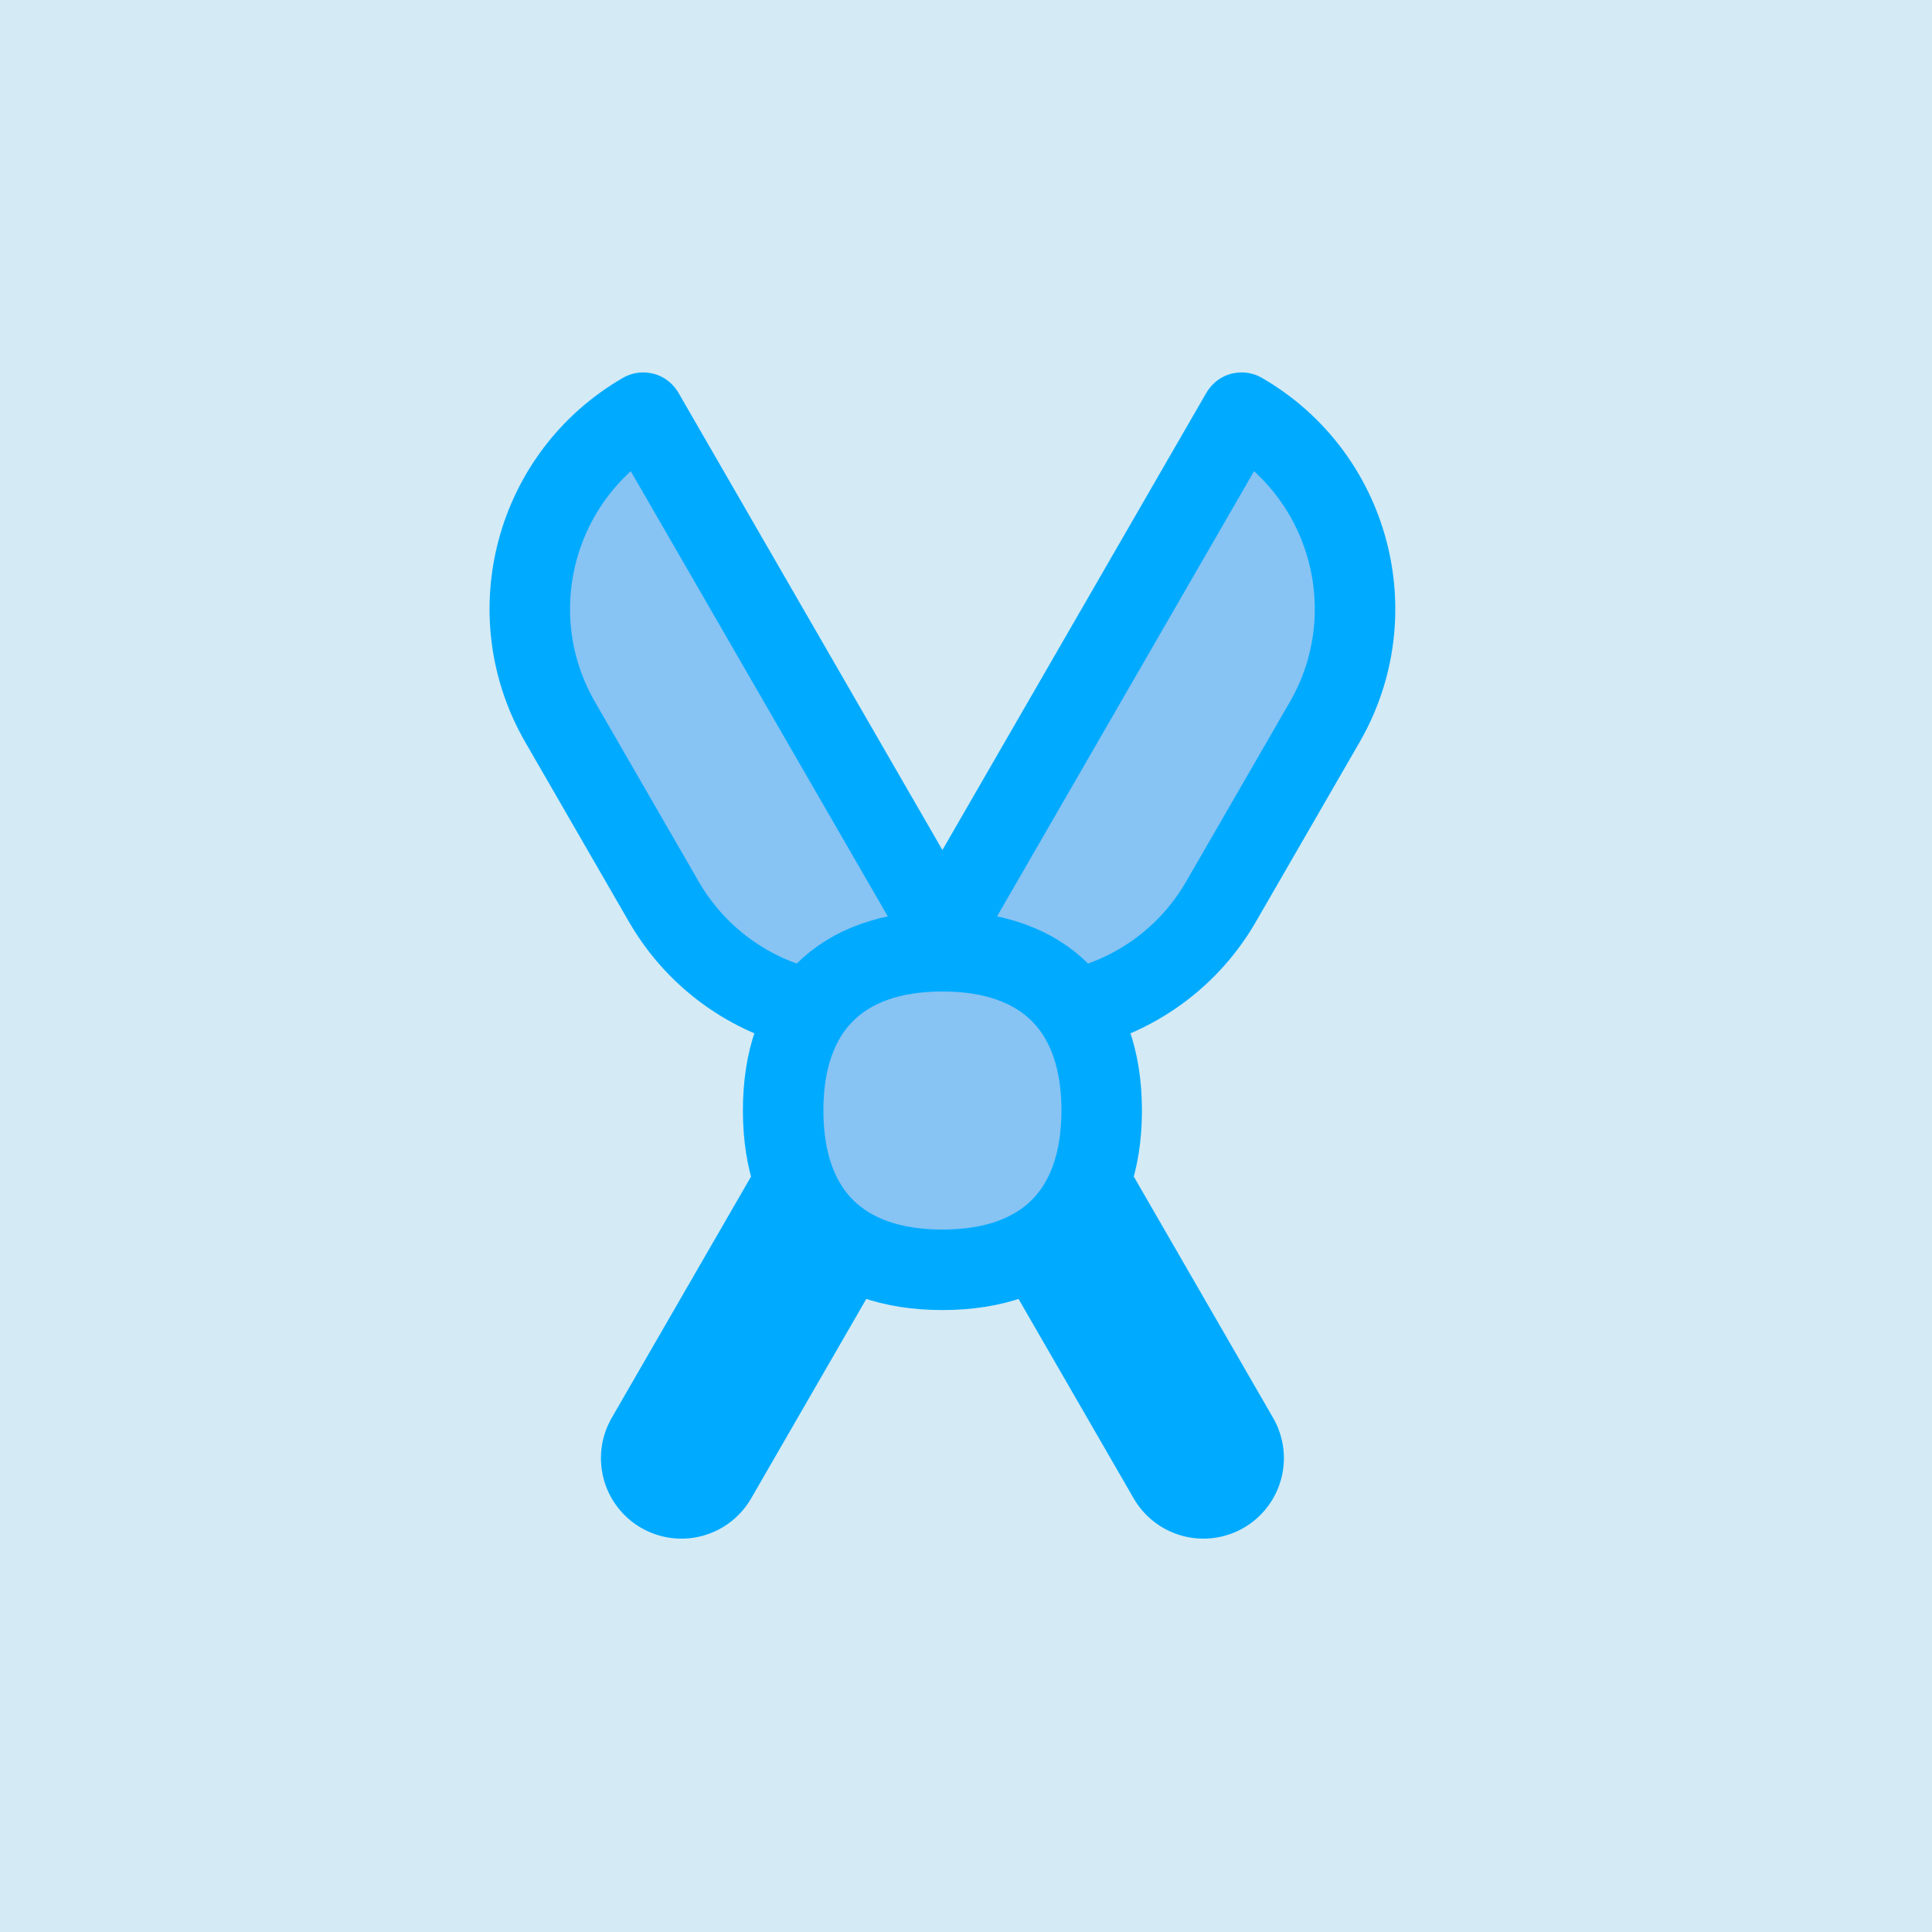
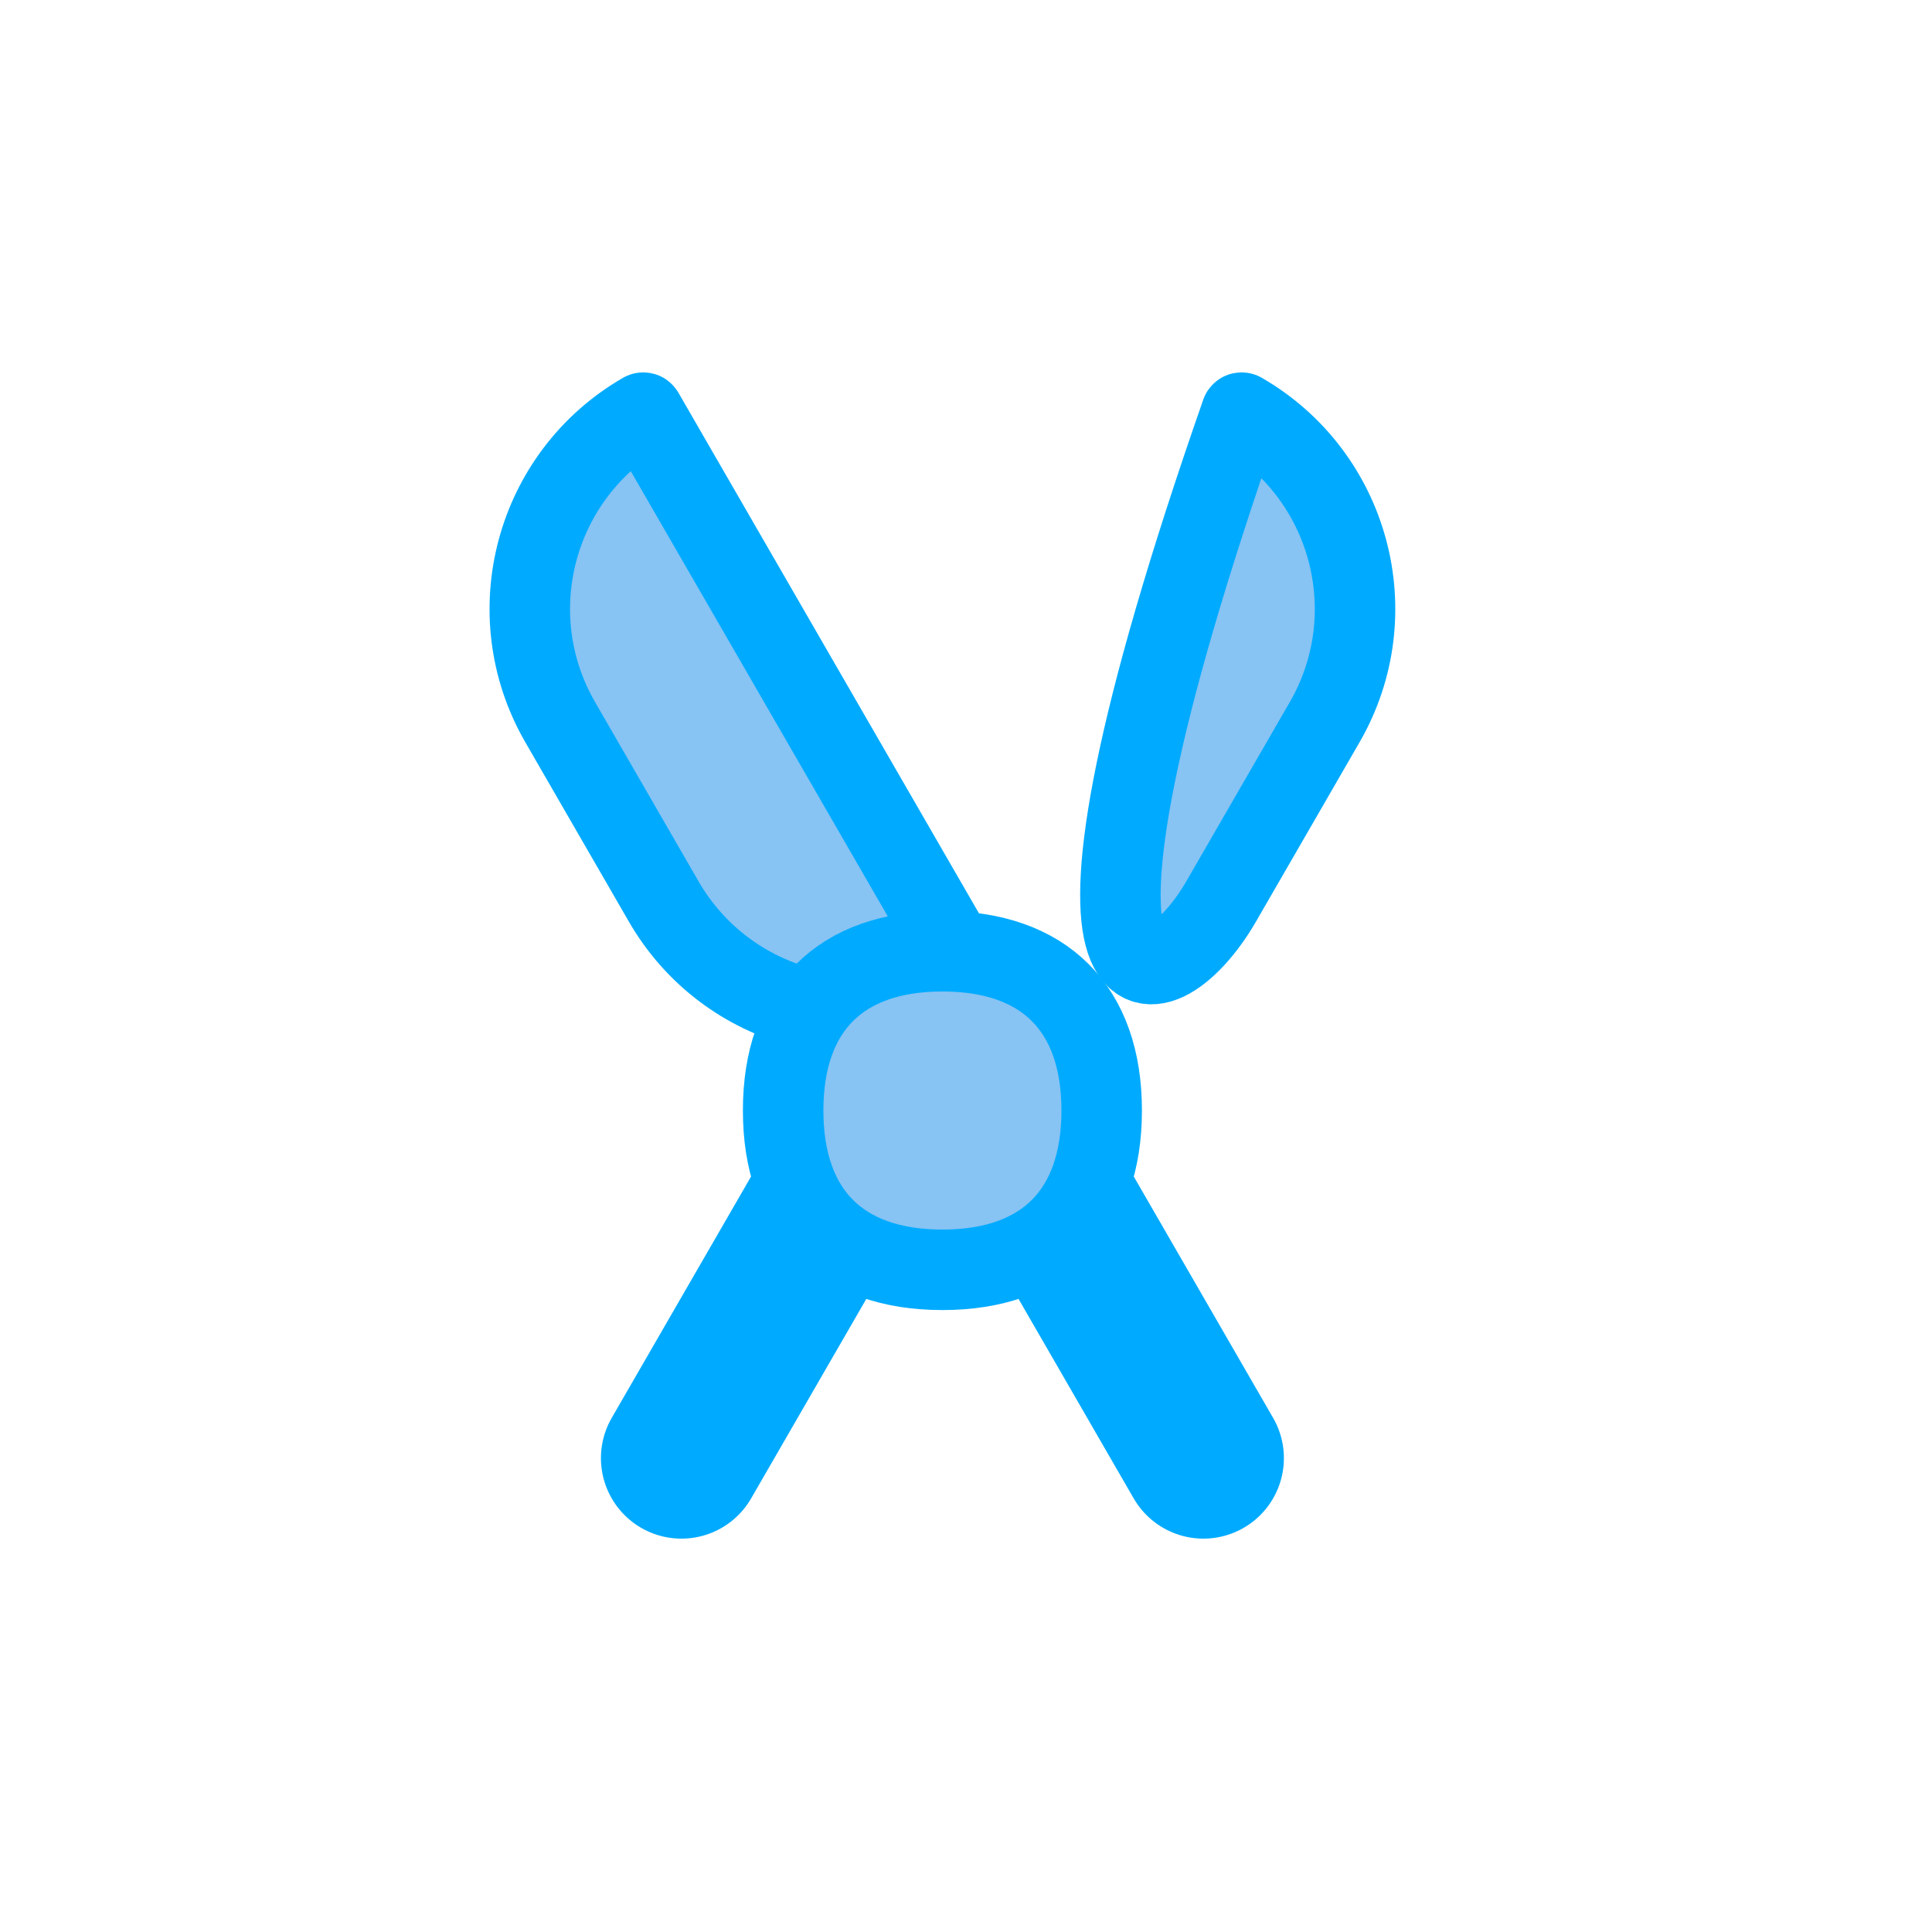
<svg xmlns="http://www.w3.org/2000/svg" width="100%" height="100%" viewBox="0 0 48 48" version="1.1" xml:space="preserve" style="fill-rule:evenodd;clip-rule:evenodd;stroke-linecap:round;">
-   <rect x="0" y="0" width="48" height="48" style="fill:rgb(212,234,245);" />
  <path d="M22.586,26.43L16.93,36.227" style="fill:none;fill-rule:nonzero;stroke:rgb(0,171,255);stroke-width:4px;" />
  <path d="M24.242,26.43L29.898,36.227" style="fill:none;fill-rule:nonzero;stroke:rgb(0,171,255);stroke-width:4px;" />
  <path d="M13.918,17.942C12.363,15.25 13.286,11.807 15.978,10.253C15.981,10.251 15.986,10.252 15.988,10.255L24.189,24.461C21.493,26.017 18.046,25.093 16.49,22.398L13.918,17.942Z" style="fill:rgb(135,195,243);fill-rule:nonzero;stroke:rgb(0,171,255);stroke-width:2px;stroke-linecap:butt;stroke-linejoin:round;" />
-   <path d="M32.911,17.942C34.465,15.25 33.542,11.807 30.85,10.253C30.847,10.251 30.842,10.252 30.84,10.255L22.639,24.461C25.335,26.017 28.782,25.093 30.338,22.398L32.911,17.942Z" style="fill:rgb(135,195,243);fill-rule:nonzero;stroke:rgb(0,171,255);stroke-width:2px;stroke-linecap:butt;stroke-linejoin:round;" />
+   <path d="M32.911,17.942C34.465,15.25 33.542,11.807 30.85,10.253C30.847,10.251 30.842,10.252 30.84,10.255C25.335,26.017 28.782,25.093 30.338,22.398L32.911,17.942Z" style="fill:rgb(135,195,243);fill-rule:nonzero;stroke:rgb(0,171,255);stroke-width:2px;stroke-linecap:butt;stroke-linejoin:round;" />
  <path d="M23.414,31.548C25.947,31.548 27.371,30.123 27.371,27.59C27.371,25.057 25.947,23.633 23.414,23.633C20.881,23.633 19.457,25.057 19.457,27.59C19.457,30.123 20.881,31.548 23.414,31.548Z" style="fill:rgb(135,195,243);fill-rule:nonzero;stroke:rgb(0,171,255);stroke-width:2px;stroke-linejoin:round;" />
</svg>